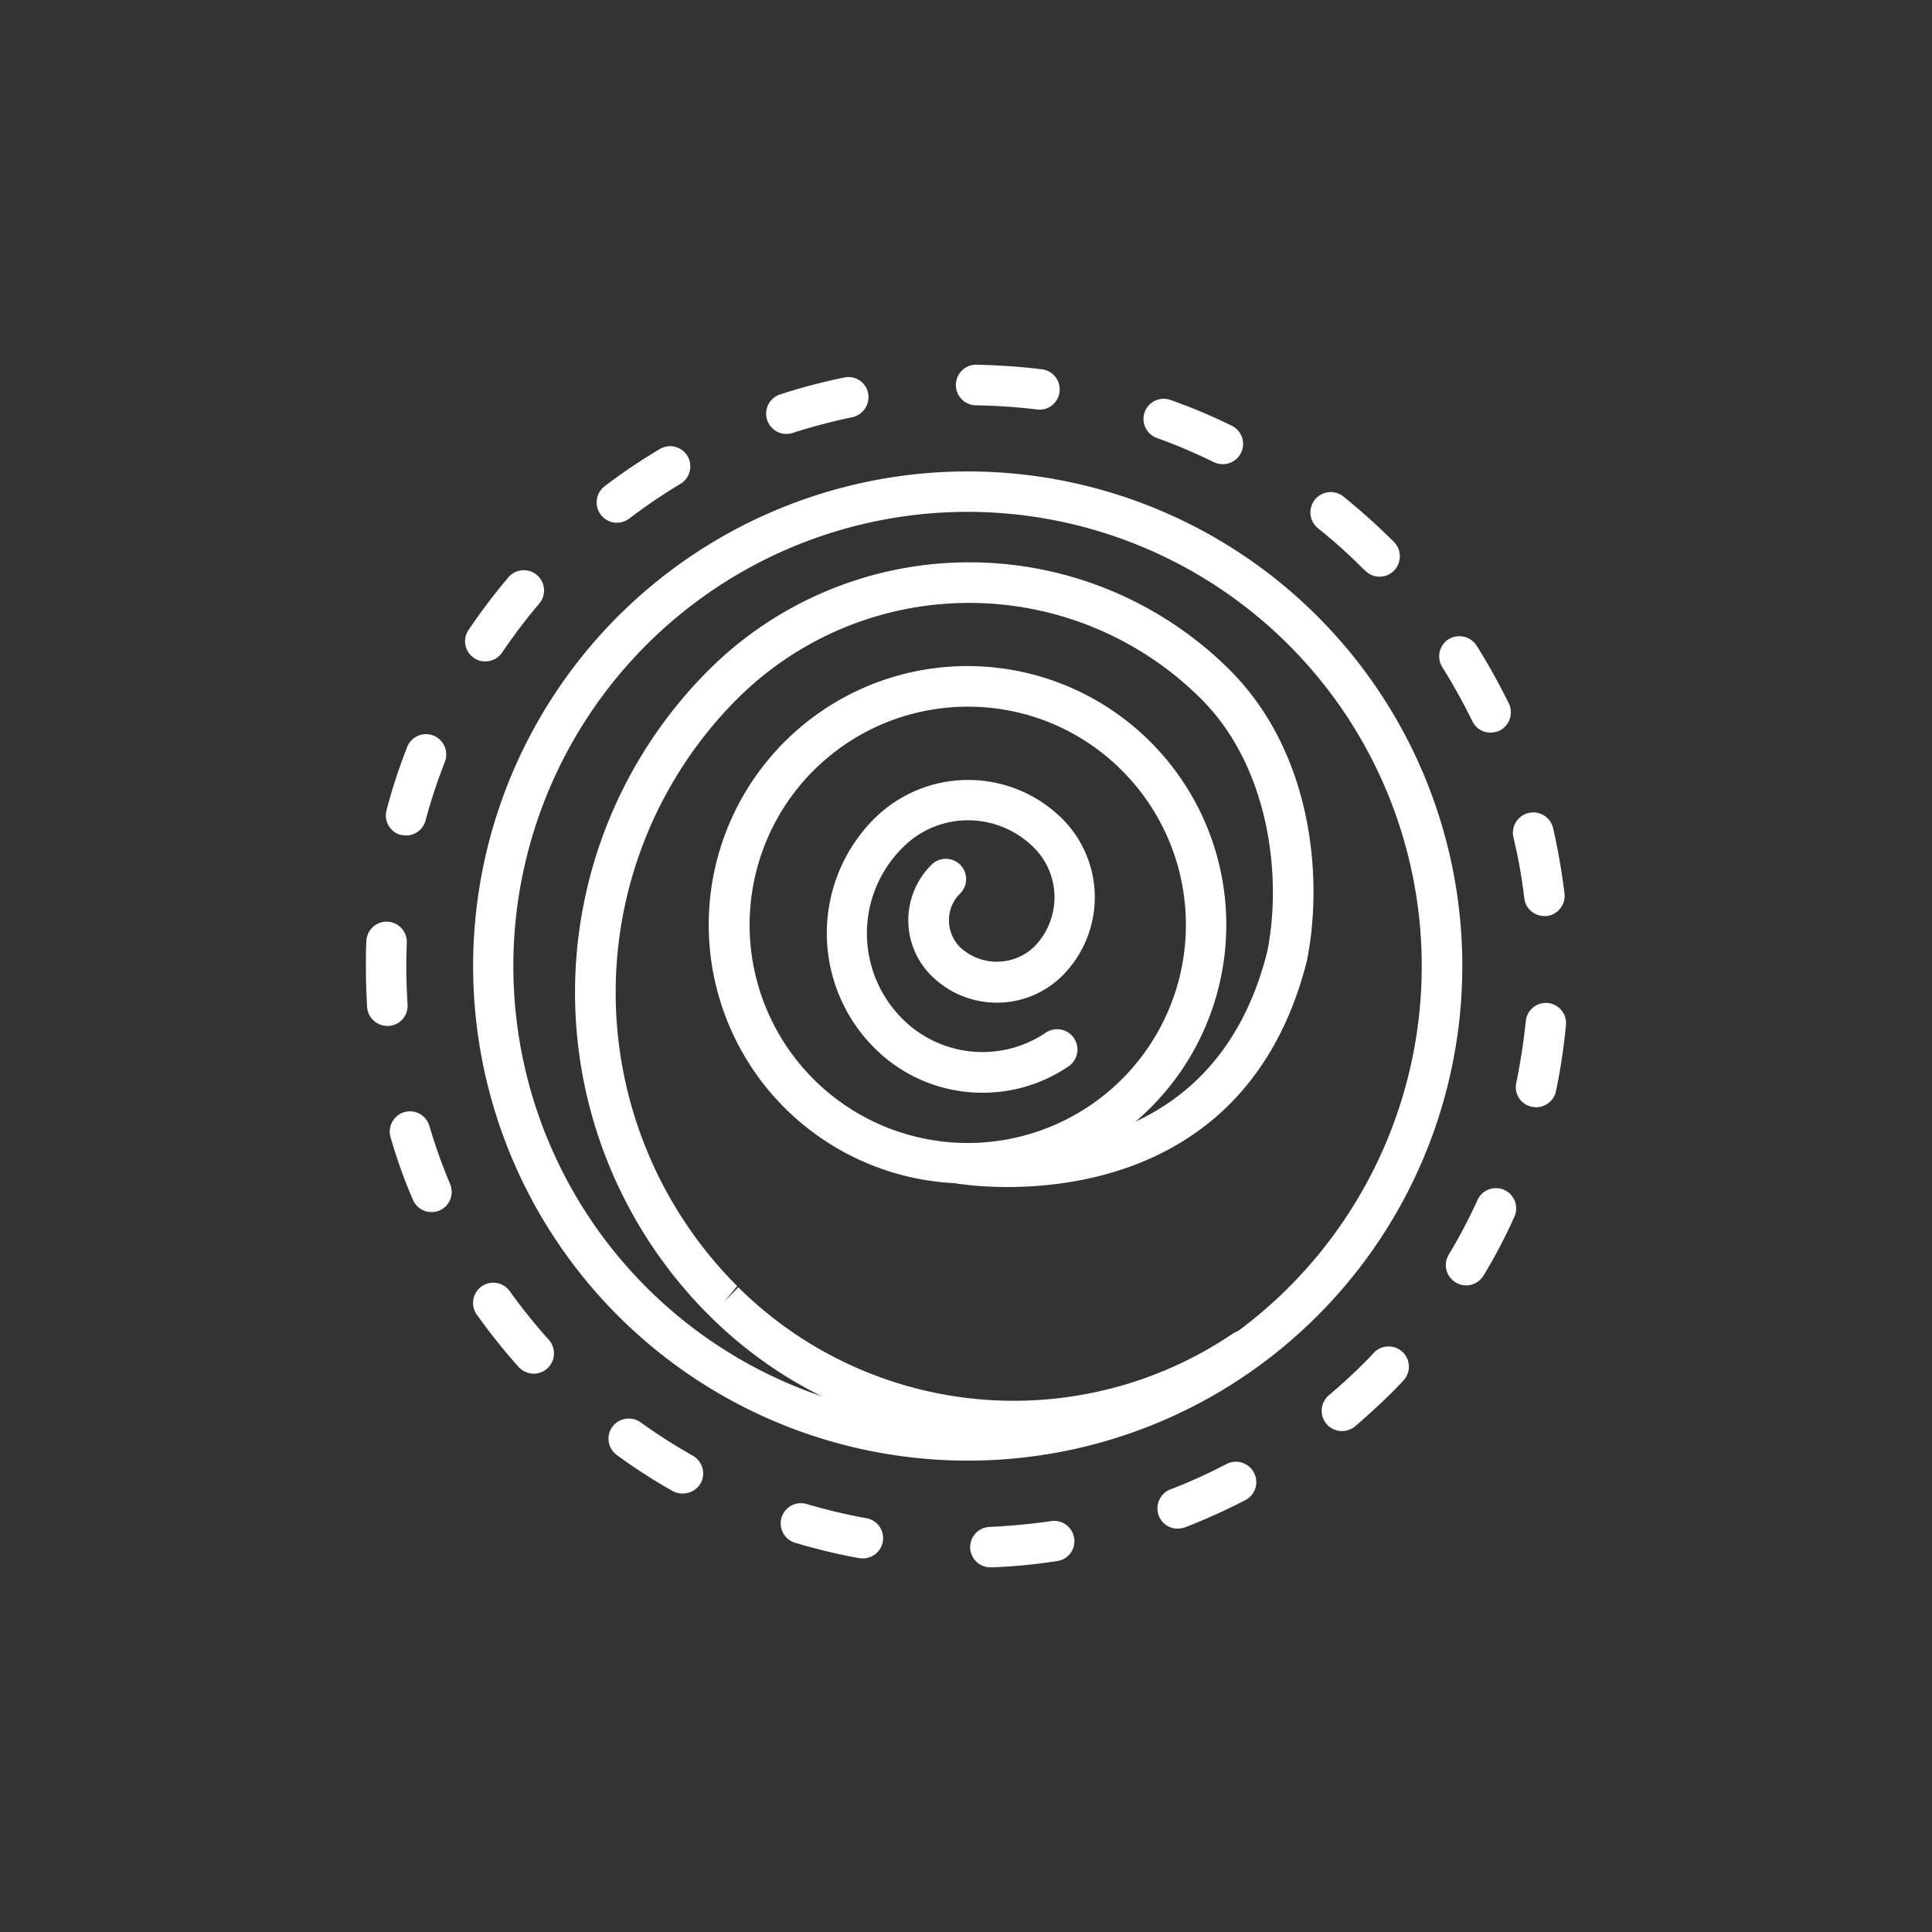
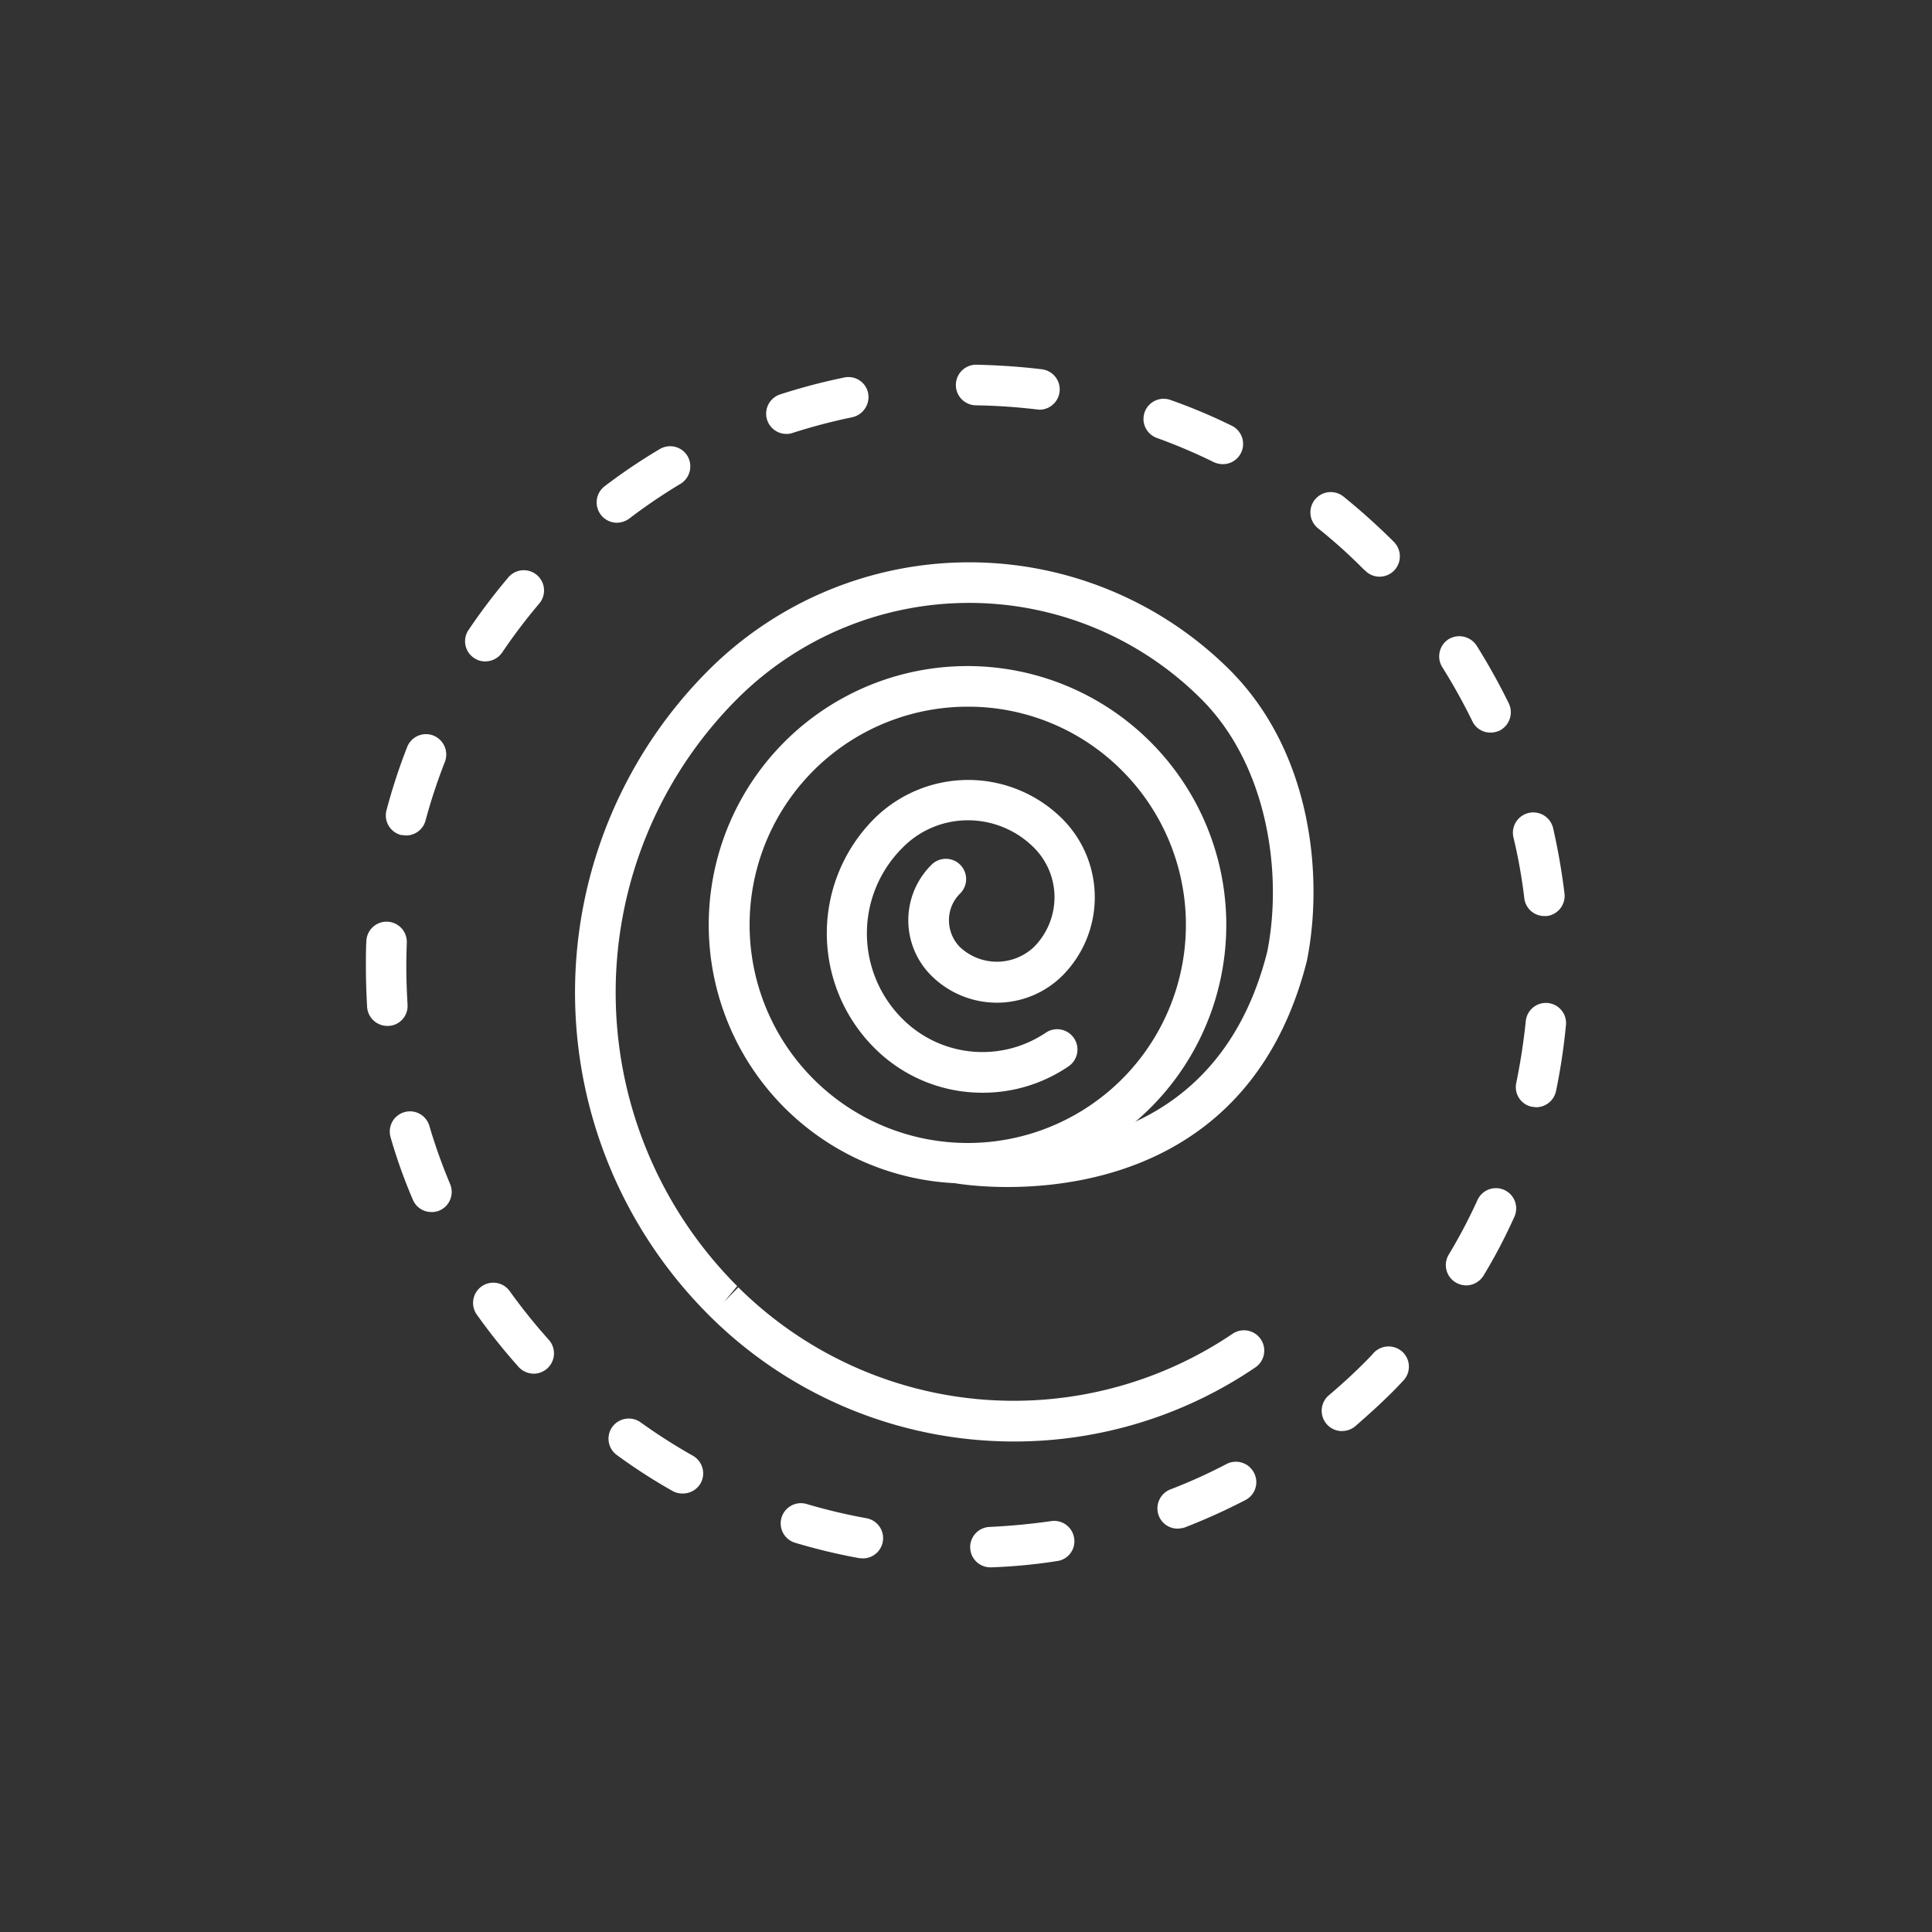
<svg xmlns="http://www.w3.org/2000/svg" width="140" height="140" viewBox="0 0 140 140">
  <rect x="0" y="0" width="140" height="140" fill="#333333" stroke="none" />
  <defs>
    <clipPath id="a">
      <rect width="86.974" height="87.149" fill="#fff" />
    </clipPath>
  </defs>
  <g transform="translate(-513 -2709)">
-     <circle cx="70" cy="70" r="70" transform="translate(513 2709)" fill="none" />
    <g transform="translate(539.514 2735.425)">
      <g transform="translate(0 0)" clip-path="url(#a)">
        <path d="M13.21,24.38a11.028,11.028,0,0,1-7.84-3.227A11.745,11.745,0,0,1,5.318,4.544a9.664,9.664,0,0,1,13.663,0,8.045,8.045,0,0,1,0,11.347,6.732,6.732,0,0,1-9.506,0,5.653,5.653,0,0,1,0-8.015,1.47,1.47,0,1,1,2.07,2.087,2.7,2.7,0,0,0-.789,1.929,2.765,2.765,0,0,0,.789,1.929,3.912,3.912,0,0,0,5.367,0,5.13,5.13,0,0,0,1.491-3.6,5.068,5.068,0,0,0-1.491-3.6,6.746,6.746,0,0,0-4.77-1.982A6.616,6.616,0,0,0,7.387,6.631a8.744,8.744,0,0,0,0,12.4,8.2,8.2,0,0,0,10.383,1,1.471,1.471,0,0,1,1.649,2.438A11.013,11.013,0,0,1,13.21,24.38" transform="translate(31.496 28.378)" fill="#fff" />
        <path d="M20.166,38.738A18.747,18.747,0,1,1,33.407,6.73,18.74,18.74,0,0,1,20.166,38.738m0-34.551a15.808,15.808,0,1,0,11.19,4.63,15.716,15.716,0,0,0-11.19-4.63" transform="translate(23.435 20.597)" fill="#fff" />
-         <path d="M36.287,72.117A35.84,35.84,0,1,1,61.63,61.629,35.759,35.759,0,0,1,36.287,72.117m0-68.751A32.916,32.916,0,1,0,59.56,59.559,32.92,32.92,0,0,0,36.287,3.366" transform="translate(7.314 7.3)" fill="#fff" />
        <path d="M45.249,87.149A1.465,1.465,0,0,1,45.2,84.22c1.473-.07,2.982-.21,4.455-.421a1.463,1.463,0,0,1,1.666,1.228,1.444,1.444,0,0,1-1.228,1.666,39.842,39.842,0,0,1-4.788.456h-.053M36.007,86.5l-.263-.018a42.978,42.978,0,0,1-4.665-1.122,1.465,1.465,0,0,1,.842-2.806,41.241,41.241,0,0,0,4.35,1.035,1.467,1.467,0,0,1-.263,2.911m22.818-2.157a1.458,1.458,0,0,1-1.368-.93A1.477,1.477,0,0,1,58.3,81.5a38.525,38.525,0,0,0,4.069-1.842,1.476,1.476,0,0,1,1.982.631,1.46,1.46,0,0,1-.614,1.982,44.715,44.715,0,0,1-4.385,1.982,1.837,1.837,0,0,1-.526.088M22.958,81.8a1.5,1.5,0,0,1-.719-.175,40.47,40.47,0,0,1-4.034-2.6,1.466,1.466,0,0,1-.351-2.052,1.481,1.481,0,0,1,2.052-.333,40.746,40.746,0,0,0,3.788,2.42,1.477,1.477,0,0,1,.561,2,1.492,1.492,0,0,1-1.3.737M70.75,77.275a1.473,1.473,0,0,1-.965-2.6c.894-.754,1.736-1.526,2.543-2.333.246-.246.491-.491.719-.754a1.487,1.487,0,0,1,2.087-.035,1.466,1.466,0,0,1,.035,2.07c-.246.263-.491.526-.754.789-.859.859-1.789,1.7-2.718,2.508a1.508,1.508,0,0,1-.947.351m-58.6-4.157a1.5,1.5,0,0,1-1.087-.491,43.921,43.921,0,0,1-3-3.753,1.465,1.465,0,1,1,2.385-1.7,41.394,41.394,0,0,0,2.806,3.49,1.473,1.473,0,0,1-1.1,2.455m67.576-6.4a1.441,1.441,0,0,1-.754-.21,1.463,1.463,0,0,1-.509-2.017,38.841,38.841,0,0,0,2.087-3.964,1.467,1.467,0,0,1,2.666,1.228A39.1,39.1,0,0,1,80.993,66a1.5,1.5,0,0,1-1.263.719M4.753,61.4a1.446,1.446,0,0,1-1.35-.894,37.514,37.514,0,0,1-1.614-4.525A1.462,1.462,0,1,1,4.6,55.159,40.094,40.094,0,0,0,6.1,59.368,1.469,1.469,0,0,1,5.314,61.3a1.519,1.519,0,0,1-.561.105M84.8,53.808l-.316-.035a1.452,1.452,0,0,1-1.122-1.736c.3-1.456.526-2.946.684-4.42a1.463,1.463,0,1,1,2.911.281,44.451,44.451,0,0,1-.719,4.753A1.479,1.479,0,0,1,84.8,53.808M1.561,47.915A1.475,1.475,0,0,1,.088,46.547C.035,45.565,0,44.583,0,43.583c0-.614,0-1.228.035-1.842a1.466,1.466,0,0,1,2.929.123c-.018.579-.035,1.158-.035,1.719,0,.93.035,1.859.088,2.771a1.447,1.447,0,0,1-1.368,1.561H1.561M85.4,39.953a1.46,1.46,0,0,1-1.456-1.28,37.606,37.606,0,0,0-.789-4.42,1.476,1.476,0,0,1,2.876-.666,46.838,46.838,0,0,1,.824,4.735,1.471,1.471,0,0,1-1.28,1.631H85.4m-82.5-5.84-.368-.035a1.467,1.467,0,0,1-1.035-1.806,41.946,41.946,0,0,1,1.491-4.56,1.464,1.464,0,0,1,1.894-.842,1.483,1.483,0,0,1,.842,1.912,40.065,40.065,0,0,0-1.4,4.244,1.459,1.459,0,0,1-1.421,1.087m78.59-7.454a1.443,1.443,0,0,1-1.315-.824,42.627,42.627,0,0,0-2.175-3.911,1.477,1.477,0,0,1,.456-2.034,1.5,1.5,0,0,1,2.034.474,46.449,46.449,0,0,1,2.333,4.192,1.492,1.492,0,0,1-.684,1.964,1.66,1.66,0,0,1-.649.14M8.647,21.5a1.365,1.365,0,0,1-.807-.246,1.454,1.454,0,0,1-.4-2.034,44.183,44.183,0,0,1,2.911-3.841,1.468,1.468,0,0,1,2.227,1.912,40.429,40.429,0,0,0-2.7,3.56,1.477,1.477,0,0,1-1.228.649m64.8-6.138a1.45,1.45,0,0,1-1.035-.438l-.088-.07a38.385,38.385,0,0,0-3.332-3,1.472,1.472,0,0,1,1.842-2.3,47.274,47.274,0,0,1,3.578,3.21l.088.088a1.482,1.482,0,0,1,0,2.07,1.46,1.46,0,0,1-1.052.438M18.205,11.453A1.474,1.474,0,0,1,17.311,8.8a41.575,41.575,0,0,1,3.981-2.683,1.467,1.467,0,0,1,2.017.509,1.484,1.484,0,0,1-.526,2.017,40.32,40.32,0,0,0-3.7,2.508,1.51,1.51,0,0,1-.877.3M62.086,7.208a1.644,1.644,0,0,1-.631-.14,40.356,40.356,0,0,0-4.122-1.754,1.462,1.462,0,1,1,.982-2.754,40.611,40.611,0,0,1,4.42,1.859,1.467,1.467,0,0,1-.649,2.789M30.464,5.016a1.467,1.467,0,0,1-.456-2.859A43.18,43.18,0,0,1,34.656.93a1.452,1.452,0,0,1,1.736,1.122,1.5,1.5,0,0,1-1.14,1.754,41.427,41.427,0,0,0-4.332,1.14,1.308,1.308,0,0,1-.456.07M48.81,3.262l-.175-.018a42.866,42.866,0,0,0-4.472-.3A1.473,1.473,0,0,1,44.18,0c1.614.035,3.227.14,4.806.333a1.47,1.47,0,0,1-.175,2.929" transform="translate(0 0.002)" fill="#fff" />
        <path d="M32.7,64.525a31.268,31.268,0,0,1-22.011-9.032l-.158-.158A33.027,33.027,0,0,1,10.545,8.63a26.739,26.739,0,0,1,37.778,0c6.016,6.033,6.77,15.118,5.577,21.064C48.937,49.319,28.733,45.864,28.54,45.829a1.471,1.471,0,1,1,.526-2.894c.719.123,17.7,2.982,21.958-13.891,1.122-5.577.088-13.47-4.788-18.328a23.785,23.785,0,0,0-33.621,0,30.105,30.105,0,0,0,0,42.548l-.947,1.14L12.7,53.353a28.327,28.327,0,0,0,35.814,3.367,1.471,1.471,0,0,1,1.649,2.438A31.067,31.067,0,0,1,32.7,64.525" transform="translate(14.289 13.506)" fill="#fff" />
      </g>
    </g>
  </g>
</svg>